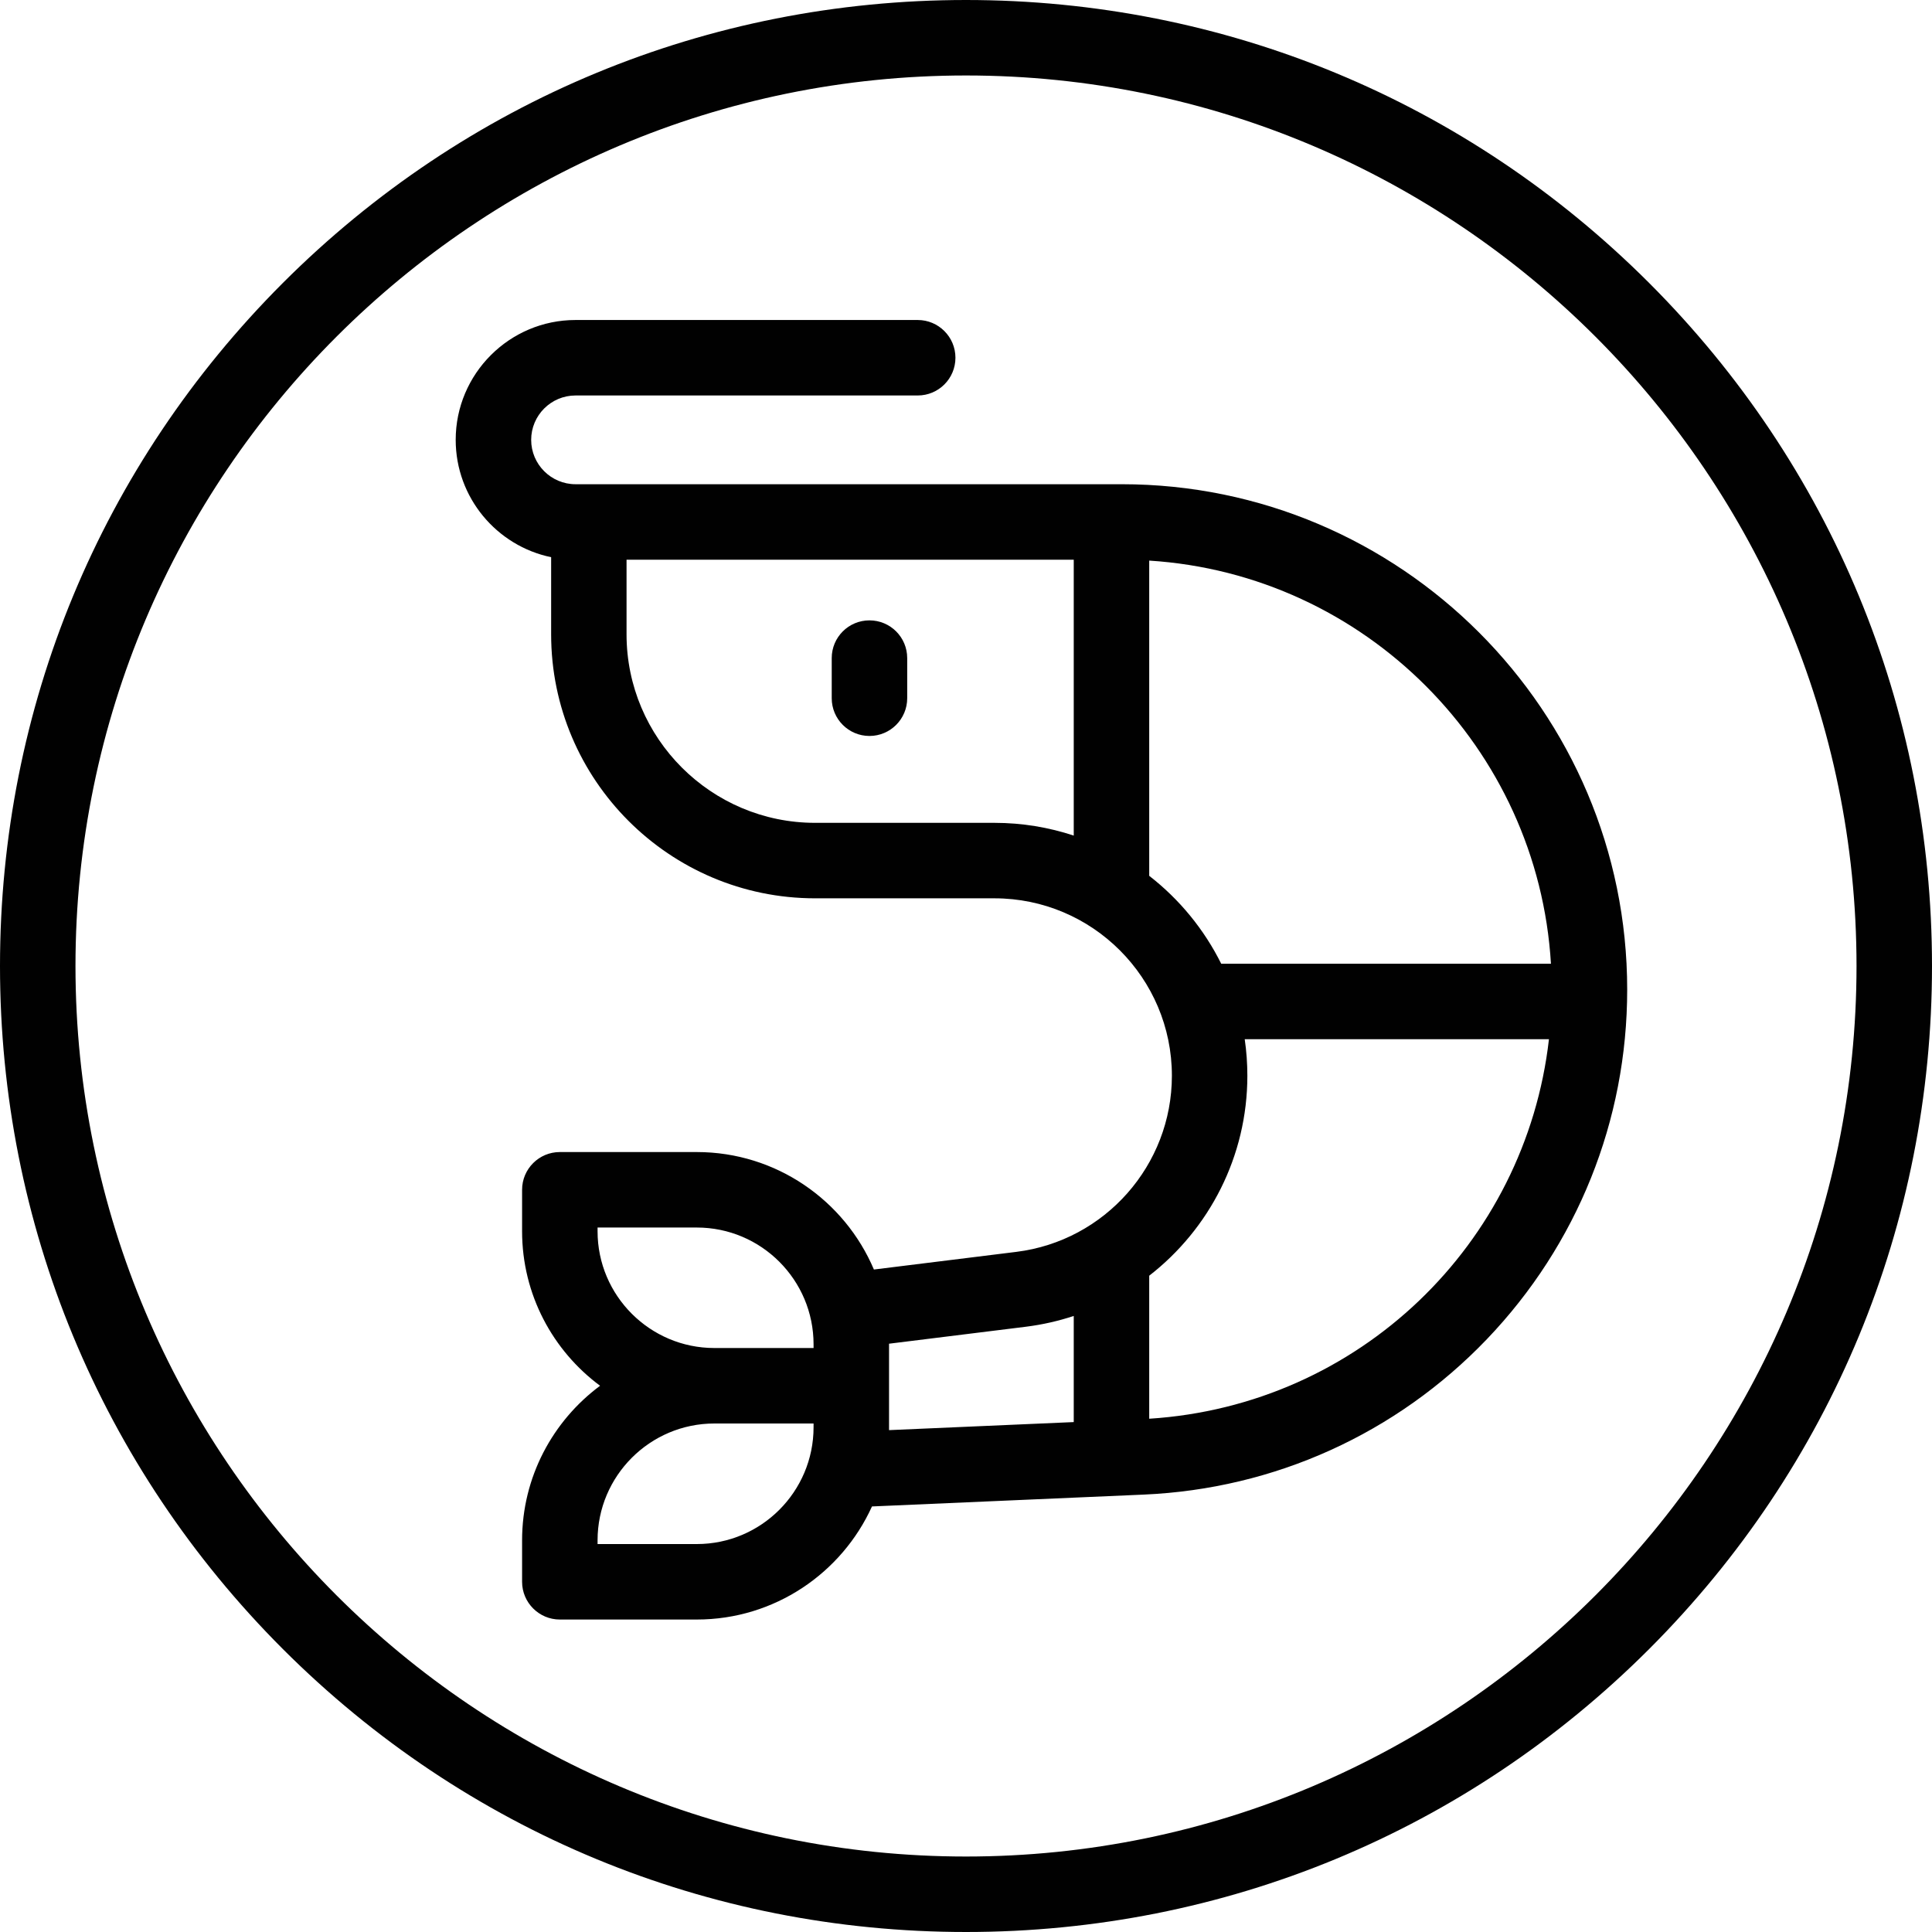
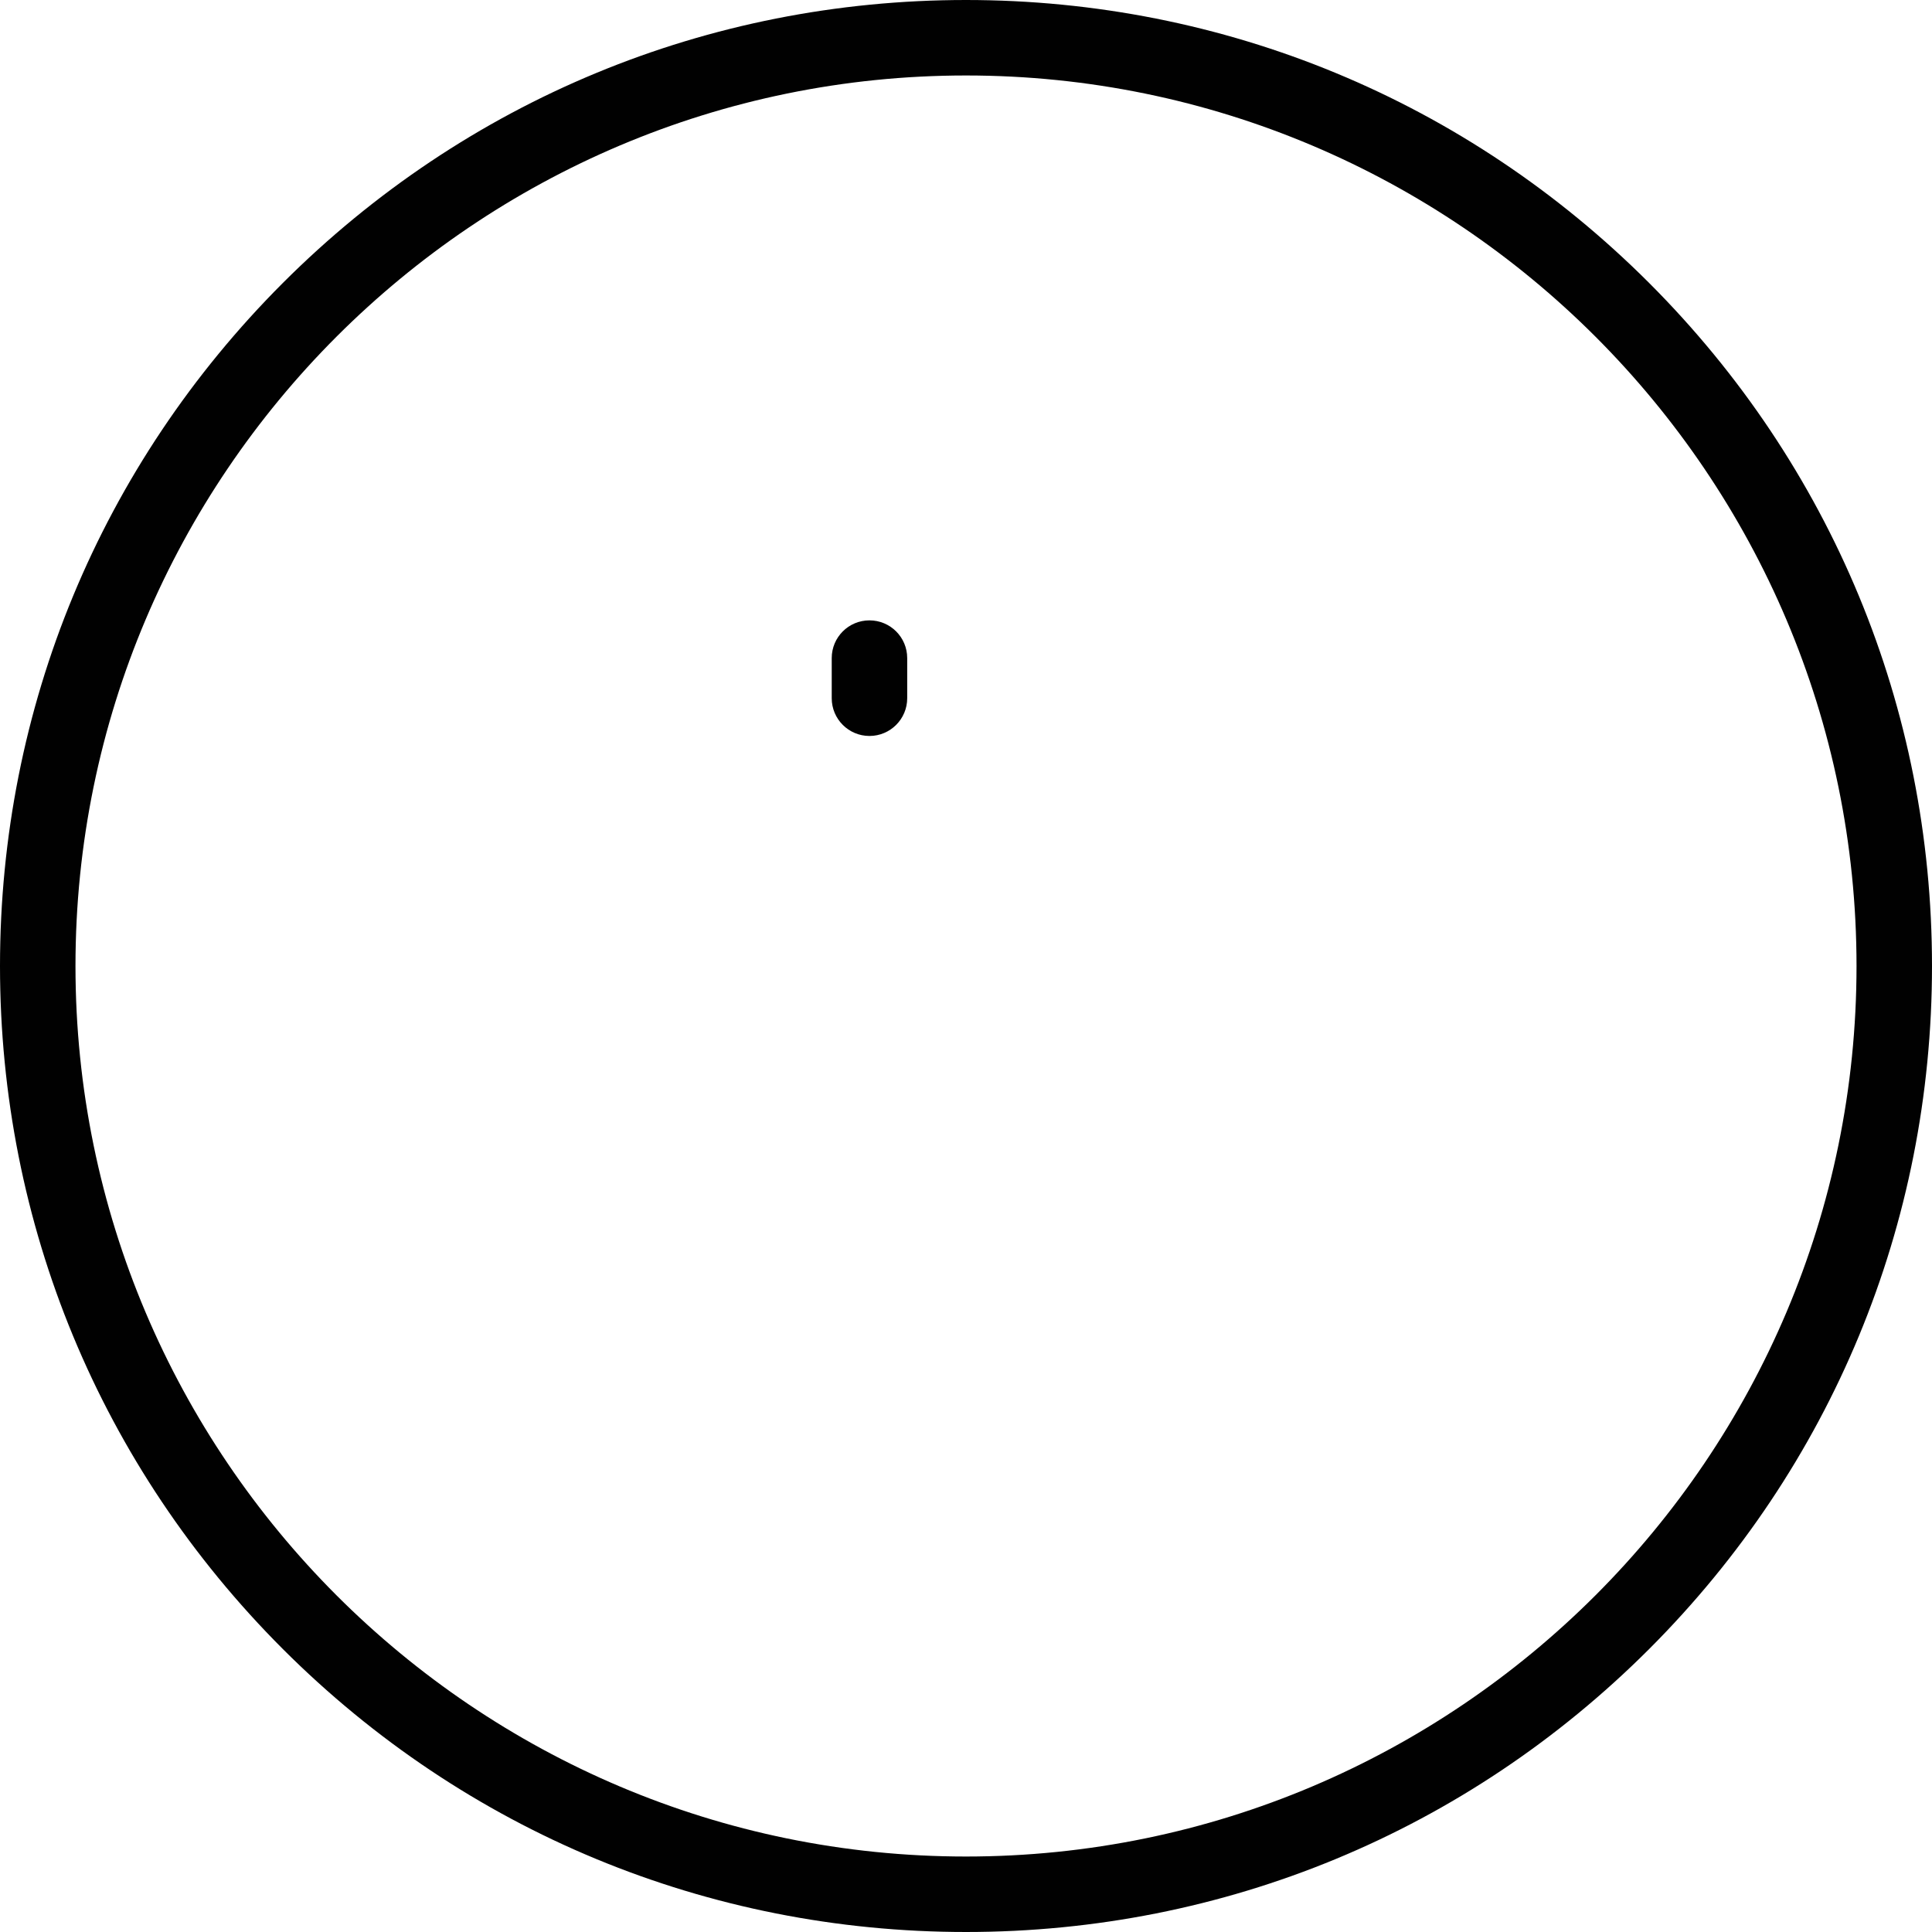
<svg xmlns="http://www.w3.org/2000/svg" width="30" height="30" viewBox="0 0 30 30" fill="none">
  <path d="M25.607 4.393C22.773 1.56 19.007 0 15 0C10.993 0 7.227 1.56 4.393 4.393C1.56 7.227 0 10.993 0 15C0 19.007 1.56 22.773 4.393 25.607C7.227 28.44 10.993 30 15 30C19.007 30 22.773 28.44 25.607 25.607C28.44 22.773 30 19.007 30 15C30 10.993 28.44 7.227 25.607 4.393ZM15 28.828C7.375 28.828 1.172 22.625 1.172 15C1.172 7.375 7.375 1.172 15 1.172C22.625 1.172 28.828 7.375 28.828 15C28.828 22.625 22.625 28.828 15 28.828Z" fill="#010101" />
-   <path d="M17.419 7.519H8.937C8.557 7.519 8.248 7.21 8.248 6.83C8.248 6.45 8.557 6.141 8.937 6.141H14.25C14.574 6.141 14.836 5.879 14.836 5.555C14.836 5.232 14.574 4.969 14.25 4.969H8.937C7.911 4.969 7.076 5.804 7.076 6.83C7.076 7.726 7.713 8.477 8.558 8.652V9.85C8.558 12.11 10.396 13.949 12.657 13.949H15.442C16.962 13.949 18.197 15.185 18.197 16.704C18.197 18.092 17.159 19.268 15.781 19.439L13.57 19.713C13.116 18.642 12.054 17.889 10.82 17.889H8.693C8.37 17.889 8.107 18.151 8.107 18.475V19.119C8.107 20.101 8.584 20.974 9.318 21.518C8.584 22.063 8.107 22.936 8.107 23.918V24.562C8.107 24.885 8.37 25.148 8.693 25.148H10.82C12.028 25.148 13.071 24.426 13.54 23.392L17.761 23.208C19.791 23.119 21.683 22.262 23.088 20.795C24.493 19.327 25.267 17.399 25.267 15.367C25.267 11.04 21.747 7.519 17.419 7.519ZM24.083 14.965H18.963C18.697 14.43 18.313 13.963 17.845 13.6V8.705C21.195 8.916 23.883 11.611 24.083 14.965ZM12.657 12.777C11.043 12.777 9.729 11.464 9.729 9.85V8.691H16.673V12.975C16.286 12.847 15.872 12.777 15.442 12.777H12.657ZM9.279 19.119V19.061H10.82C11.82 19.061 12.633 19.874 12.633 20.875V20.932H11.093C10.093 20.932 9.279 20.119 9.279 19.119ZM12.633 22.162C12.633 23.162 11.82 23.976 10.82 23.976H9.279V23.918C9.279 22.918 10.093 22.104 11.093 22.104H12.633V22.162ZM13.805 22.162V20.874C13.805 20.871 13.805 20.868 13.805 20.865L15.926 20.602C16.184 20.57 16.434 20.513 16.673 20.434V22.082L13.805 22.207C13.805 22.192 13.805 22.177 13.805 22.162ZM17.845 22.03V19.809C18.777 19.086 19.369 17.956 19.369 16.704C19.369 16.512 19.355 16.322 19.328 16.137H24.052C23.689 19.318 21.102 21.823 17.845 22.03Z" fill="#010101" />
  <path d="M13.501 9.633C13.177 9.633 12.915 9.895 12.915 10.219V10.842C12.915 11.165 13.177 11.428 13.501 11.428C13.825 11.428 14.087 11.165 14.087 10.842V10.219C14.087 9.895 13.825 9.633 13.501 9.633Z" fill="#010101" />
</svg>